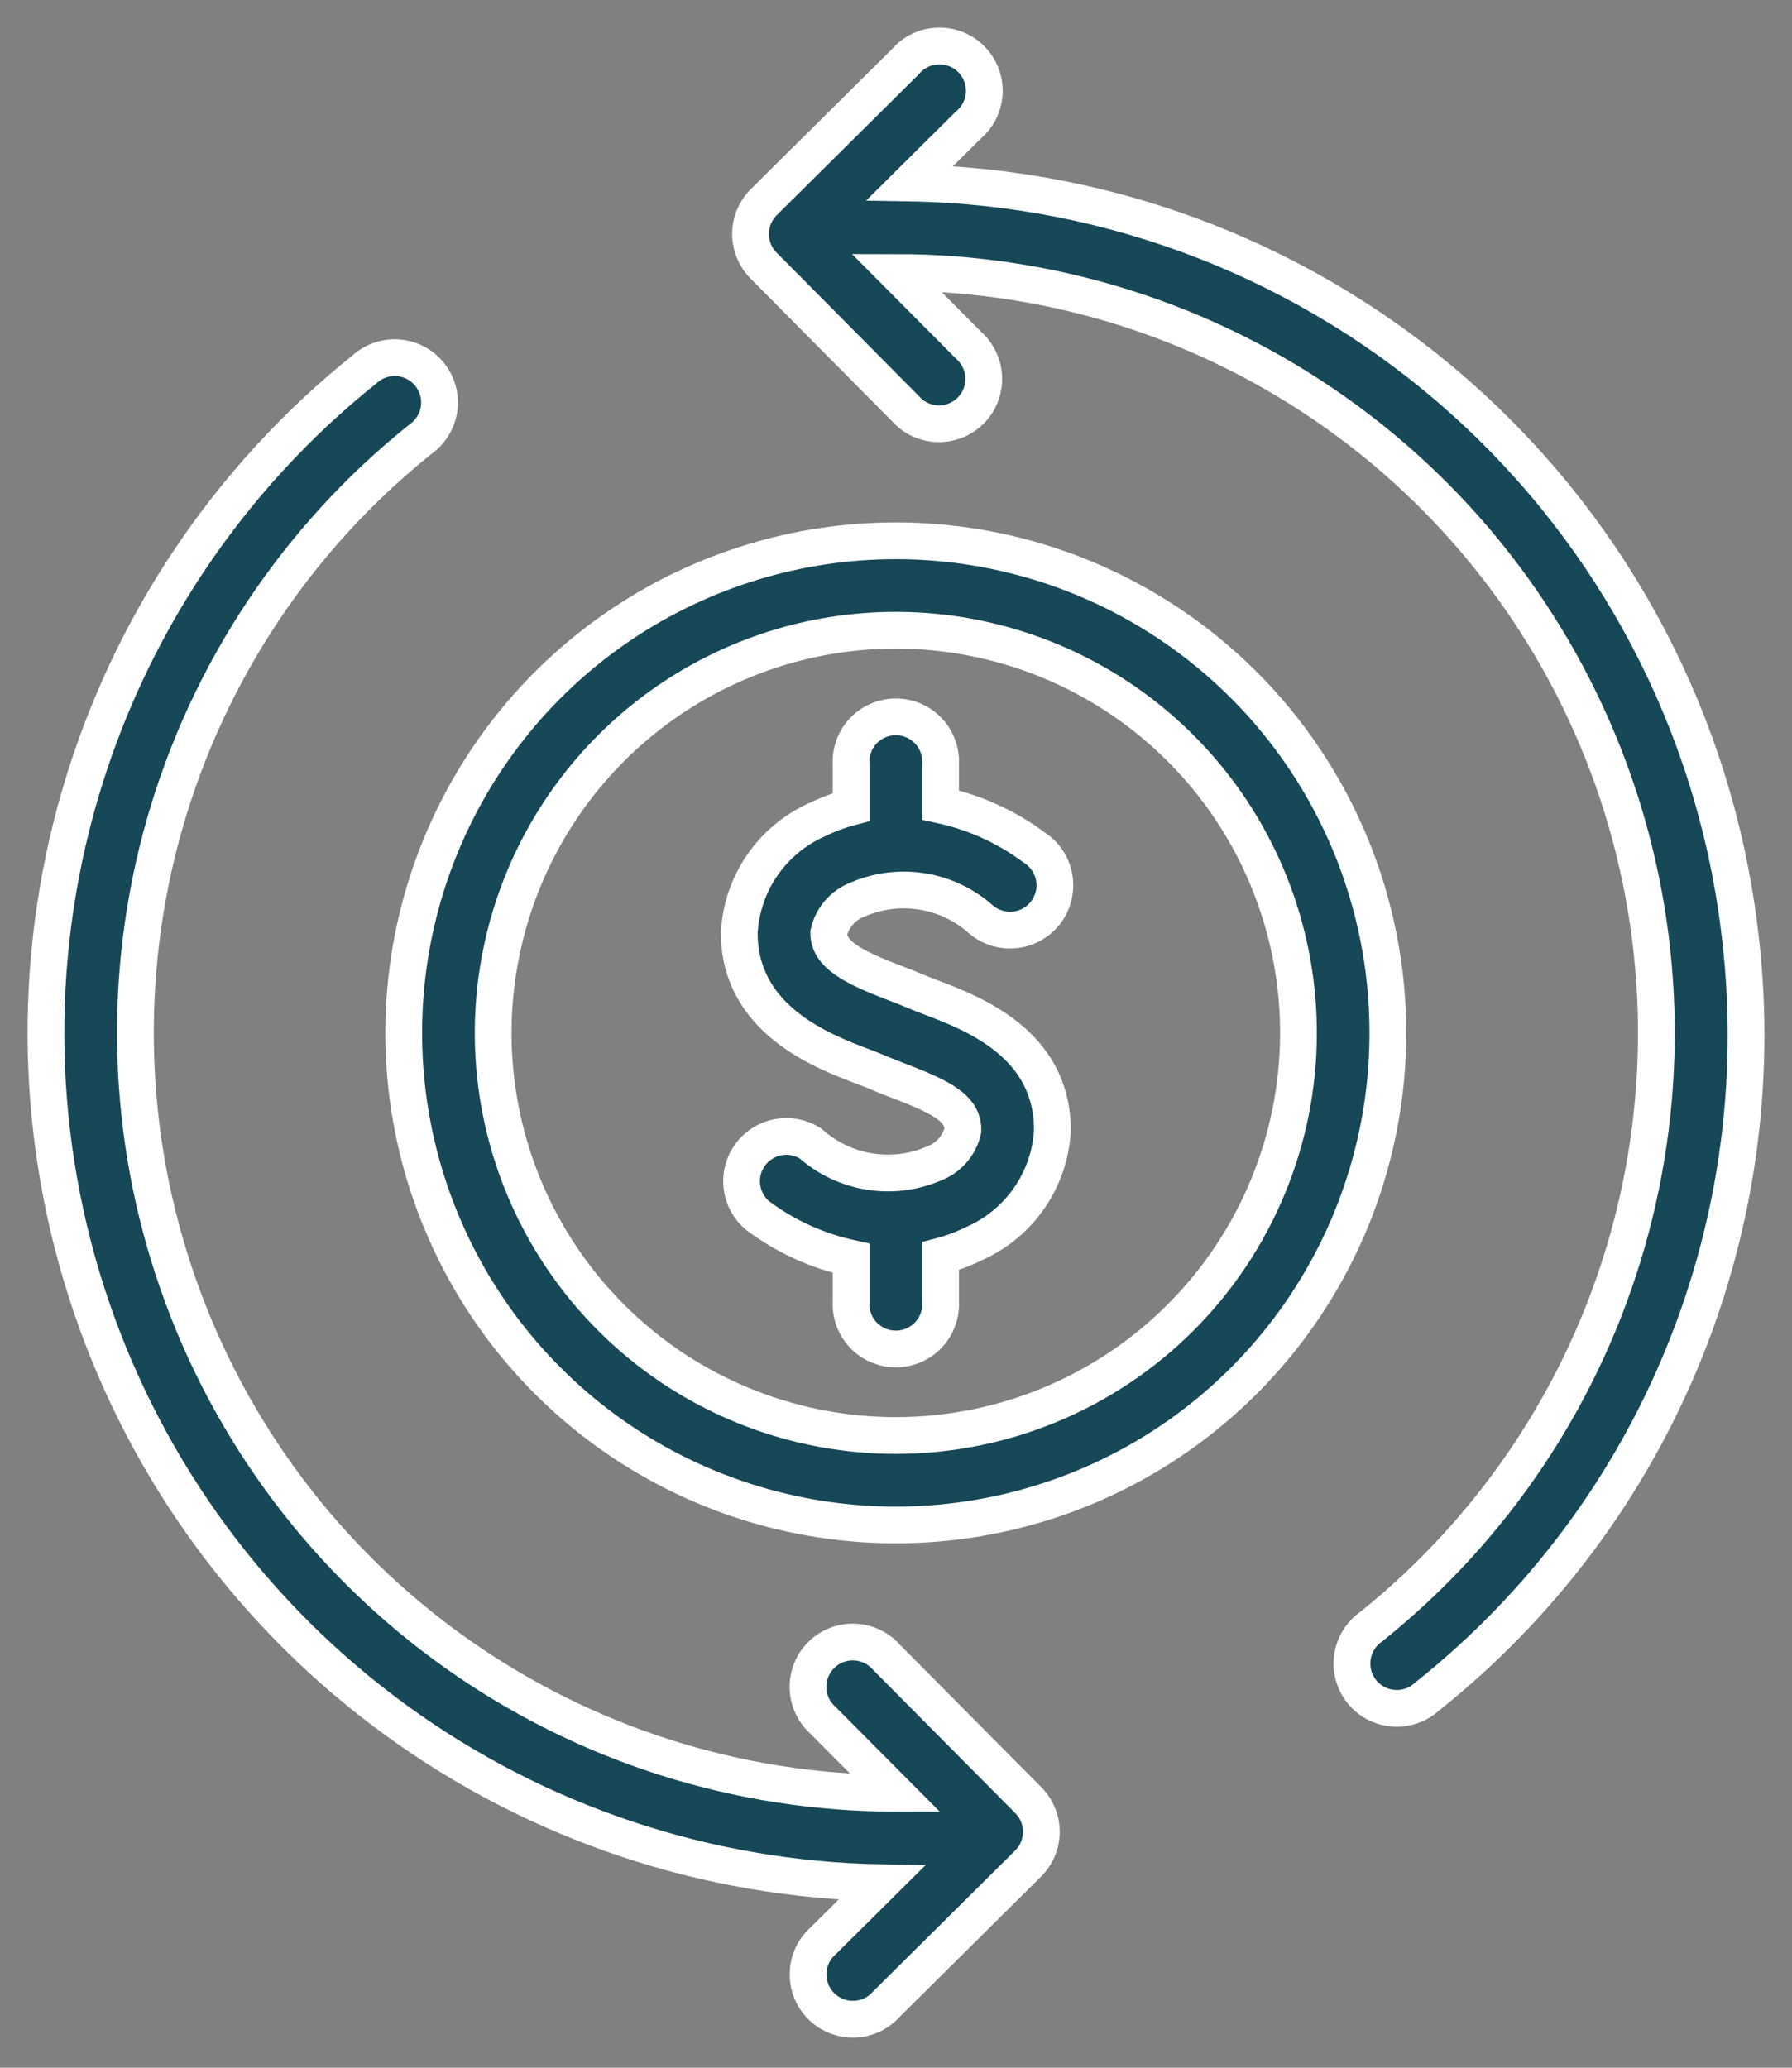
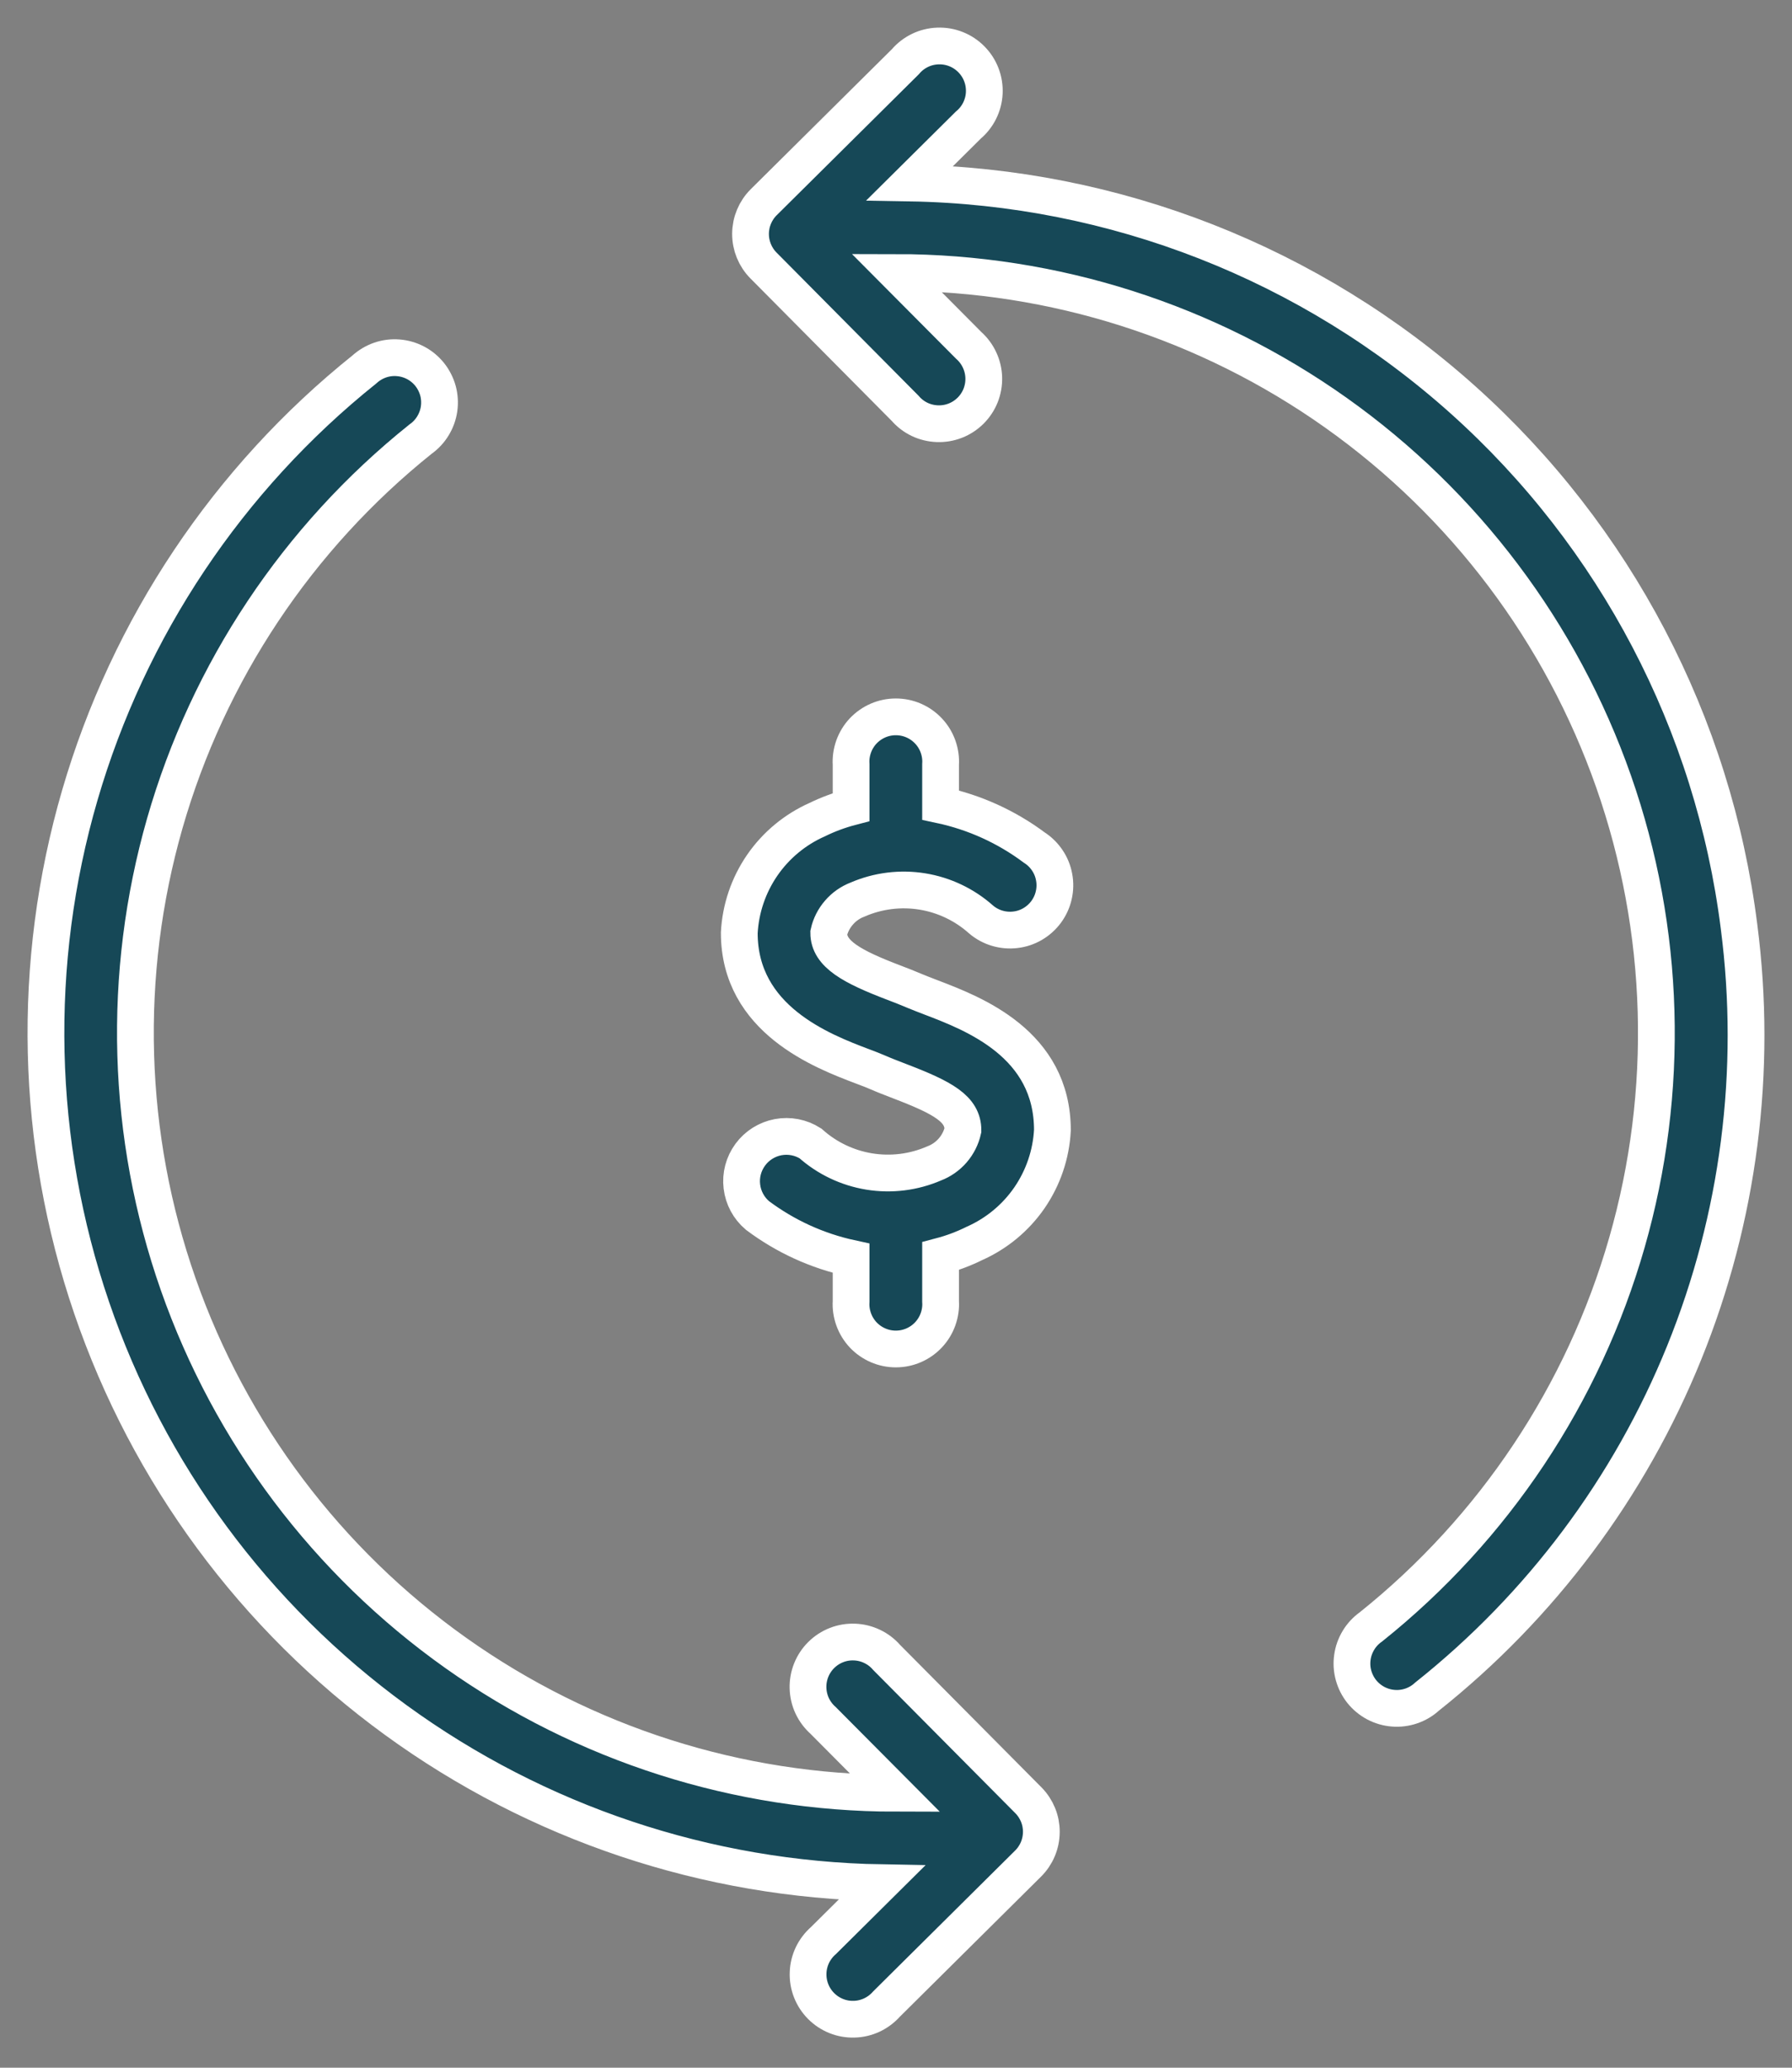
<svg xmlns="http://www.w3.org/2000/svg" width="39" height="45" viewBox="0 0 39 45" fill="none">
  <rect x="0" y="0" width="39" height="45" fill="#808080" stroke="none" />
  <path d="M37.847 20.163C37.29 15.746 35.158 11.679 31.844 8.706C28.529 5.734 24.254 4.057 19.803 3.983L21.072 2.724C21.175 2.638 21.26 2.531 21.32 2.41C21.38 2.289 21.415 2.157 21.421 2.022C21.427 1.887 21.406 1.752 21.357 1.626C21.309 1.5 21.235 1.386 21.14 1.29C21.045 1.194 20.931 1.118 20.806 1.069C20.68 1.019 20.546 0.996 20.411 1.001C20.276 1.006 20.143 1.038 20.022 1.097C19.9 1.156 19.792 1.239 19.705 1.342L16.621 4.401C16.438 4.583 16.335 4.83 16.334 5.088C16.333 5.346 16.434 5.594 16.615 5.777L19.699 8.886C19.786 8.987 19.893 9.069 20.014 9.127C20.134 9.184 20.265 9.216 20.399 9.221C20.532 9.226 20.665 9.204 20.79 9.155C20.914 9.107 21.027 9.033 21.122 8.939C21.217 8.845 21.291 8.733 21.341 8.609C21.39 8.485 21.414 8.352 21.41 8.218C21.406 8.085 21.375 7.954 21.318 7.833C21.262 7.712 21.181 7.604 21.081 7.515L19.505 5.93C22.934 5.931 26.278 6.998 29.075 8.983C31.871 10.967 33.982 13.771 35.117 17.007C36.251 20.243 36.352 23.751 35.406 27.047C34.46 30.343 32.514 33.264 29.836 35.406C29.727 35.483 29.635 35.581 29.566 35.695C29.497 35.809 29.451 35.935 29.433 36.067C29.414 36.199 29.422 36.333 29.458 36.462C29.493 36.59 29.554 36.71 29.637 36.814C29.721 36.918 29.824 37.003 29.942 37.066C30.06 37.128 30.189 37.166 30.322 37.176C30.454 37.187 30.588 37.17 30.714 37.127C30.84 37.084 30.956 37.016 31.054 36.926C33.535 34.954 35.464 32.375 36.654 29.438C37.844 26.501 38.255 23.306 37.847 20.163Z" fill="#164857" stroke="white" stroke-width="0.8" />
  <path d="M19.296 36.071C19.209 35.97 19.101 35.888 18.981 35.831C18.86 35.773 18.729 35.741 18.596 35.736C18.463 35.731 18.329 35.753 18.205 35.802C18.081 35.85 17.968 35.924 17.873 36.018C17.778 36.112 17.704 36.224 17.654 36.349C17.605 36.472 17.581 36.605 17.585 36.739C17.589 36.872 17.62 37.004 17.676 37.124C17.733 37.245 17.814 37.353 17.914 37.442L19.49 39.027C16.062 39.025 12.719 37.959 9.922 35.975C7.126 33.992 5.015 31.189 3.88 27.954C2.745 24.719 2.643 21.212 3.587 17.916C4.532 14.621 6.476 11.7 9.152 9.557C9.261 9.48 9.353 9.382 9.422 9.268C9.492 9.154 9.537 9.028 9.556 8.896C9.574 8.764 9.566 8.629 9.531 8.501C9.495 8.373 9.434 8.253 9.351 8.149C9.267 8.045 9.164 7.959 9.046 7.897C8.928 7.835 8.799 7.797 8.666 7.787C8.533 7.776 8.4 7.793 8.274 7.836C8.148 7.88 8.032 7.948 7.933 8.038C4.963 10.417 2.799 13.655 1.736 17.31C0.673 20.964 0.763 24.858 1.994 28.459C3.225 32.061 5.537 35.195 8.614 37.434C11.692 39.674 15.385 40.91 19.19 40.974L17.921 42.233C17.821 42.32 17.739 42.428 17.681 42.548C17.624 42.669 17.591 42.8 17.587 42.933C17.582 43.066 17.604 43.2 17.653 43.324C17.701 43.448 17.775 43.561 17.869 43.656C17.963 43.751 18.075 43.825 18.199 43.875C18.323 43.925 18.456 43.948 18.59 43.944C18.723 43.941 18.854 43.909 18.975 43.853C19.096 43.796 19.204 43.715 19.293 43.615L22.376 40.556C22.559 40.374 22.662 40.127 22.663 39.869C22.665 39.611 22.563 39.364 22.382 39.18L19.296 36.071Z" fill="#164857" stroke="white" stroke-width="0.8" />
  <path d="M20.269 21.709C20.131 21.655 20.001 21.607 19.889 21.559C19.777 21.511 19.62 21.448 19.458 21.387C18.536 21.036 18.036 20.76 18.036 20.302C18.072 20.139 18.149 19.987 18.259 19.861C18.368 19.734 18.507 19.637 18.664 19.577C19.107 19.385 19.596 19.324 20.072 19.401C20.549 19.478 20.994 19.691 21.354 20.013C21.456 20.099 21.574 20.163 21.702 20.201C21.83 20.239 21.965 20.251 22.097 20.235C22.23 20.22 22.358 20.177 22.473 20.11C22.589 20.042 22.689 19.952 22.768 19.845C22.847 19.737 22.904 19.614 22.933 19.484C22.963 19.354 22.966 19.219 22.941 19.088C22.917 18.956 22.866 18.831 22.791 18.721C22.716 18.61 22.62 18.516 22.507 18.444C21.902 17.993 21.208 17.678 20.47 17.52V16.637C20.479 16.504 20.459 16.371 20.414 16.245C20.369 16.12 20.299 16.005 20.207 15.908C20.116 15.811 20.006 15.734 19.884 15.681C19.762 15.628 19.63 15.601 19.496 15.601C19.363 15.601 19.231 15.628 19.109 15.681C18.987 15.734 18.877 15.811 18.785 15.908C18.694 16.005 18.624 16.12 18.579 16.245C18.534 16.371 18.514 16.504 18.523 16.637V17.564C18.268 17.631 18.021 17.722 17.785 17.838C17.302 18.052 16.889 18.395 16.589 18.83C16.29 19.265 16.117 19.774 16.089 20.301C16.089 22.189 17.898 22.876 18.767 23.206C18.893 23.253 19.008 23.297 19.104 23.339C19.243 23.4 19.404 23.462 19.575 23.528C20.531 23.893 20.957 24.134 20.957 24.596C20.92 24.759 20.844 24.91 20.734 25.037C20.625 25.163 20.485 25.261 20.329 25.32C19.886 25.512 19.397 25.573 18.921 25.496C18.444 25.419 17.999 25.207 17.639 24.885C17.431 24.752 17.179 24.703 16.936 24.748C16.692 24.794 16.475 24.93 16.329 25.129C16.182 25.329 16.116 25.576 16.146 25.822C16.175 26.068 16.297 26.294 16.486 26.453C17.09 26.906 17.785 27.224 18.523 27.384V28.322C18.514 28.455 18.534 28.588 18.579 28.713C18.624 28.839 18.694 28.953 18.785 29.051C18.877 29.148 18.987 29.225 19.109 29.278C19.231 29.331 19.363 29.358 19.496 29.358C19.63 29.358 19.762 29.331 19.884 29.278C20.006 29.225 20.116 29.148 20.207 29.051C20.299 28.953 20.369 28.839 20.414 28.713C20.459 28.588 20.479 28.455 20.47 28.322V27.337C20.725 27.27 20.972 27.177 21.208 27.06C21.69 26.846 22.104 26.503 22.404 26.068C22.703 25.633 22.876 25.124 22.904 24.597C22.904 22.716 21.19 22.061 20.269 21.709Z" fill="#164857" stroke="white" stroke-width="0.8" />
-   <path d="M19.496 11.769C17.378 11.769 15.307 12.397 13.546 13.574C11.785 14.751 10.412 16.423 9.602 18.38C8.791 20.337 8.579 22.491 8.992 24.568C9.405 26.645 10.425 28.554 11.923 30.051C13.421 31.549 15.329 32.569 17.407 32.982C19.484 33.395 21.637 33.183 23.594 32.373C25.551 31.562 27.224 30.19 28.4 28.428C29.577 26.667 30.205 24.597 30.205 22.479C30.205 21.072 29.928 19.68 29.39 18.38C28.852 17.081 28.063 15.9 27.069 14.906C26.074 13.911 24.893 13.123 23.594 12.584C22.295 12.046 20.902 11.769 19.496 11.769ZM19.496 31.241C17.763 31.241 16.069 30.727 14.627 29.765C13.187 28.802 12.063 27.433 11.4 25.832C10.737 24.231 10.563 22.469 10.902 20.769C11.24 19.069 12.074 17.508 13.3 16.282C14.525 15.057 16.087 14.222 17.786 13.884C19.486 13.546 21.248 13.72 22.849 14.383C24.45 15.046 25.819 16.169 26.782 17.61C27.744 19.051 28.259 20.745 28.259 22.479C28.259 24.803 27.335 27.031 25.692 28.675C24.049 30.318 21.82 31.241 19.496 31.241Z" fill="#164857" stroke="white" stroke-width="0.8" />
</svg>